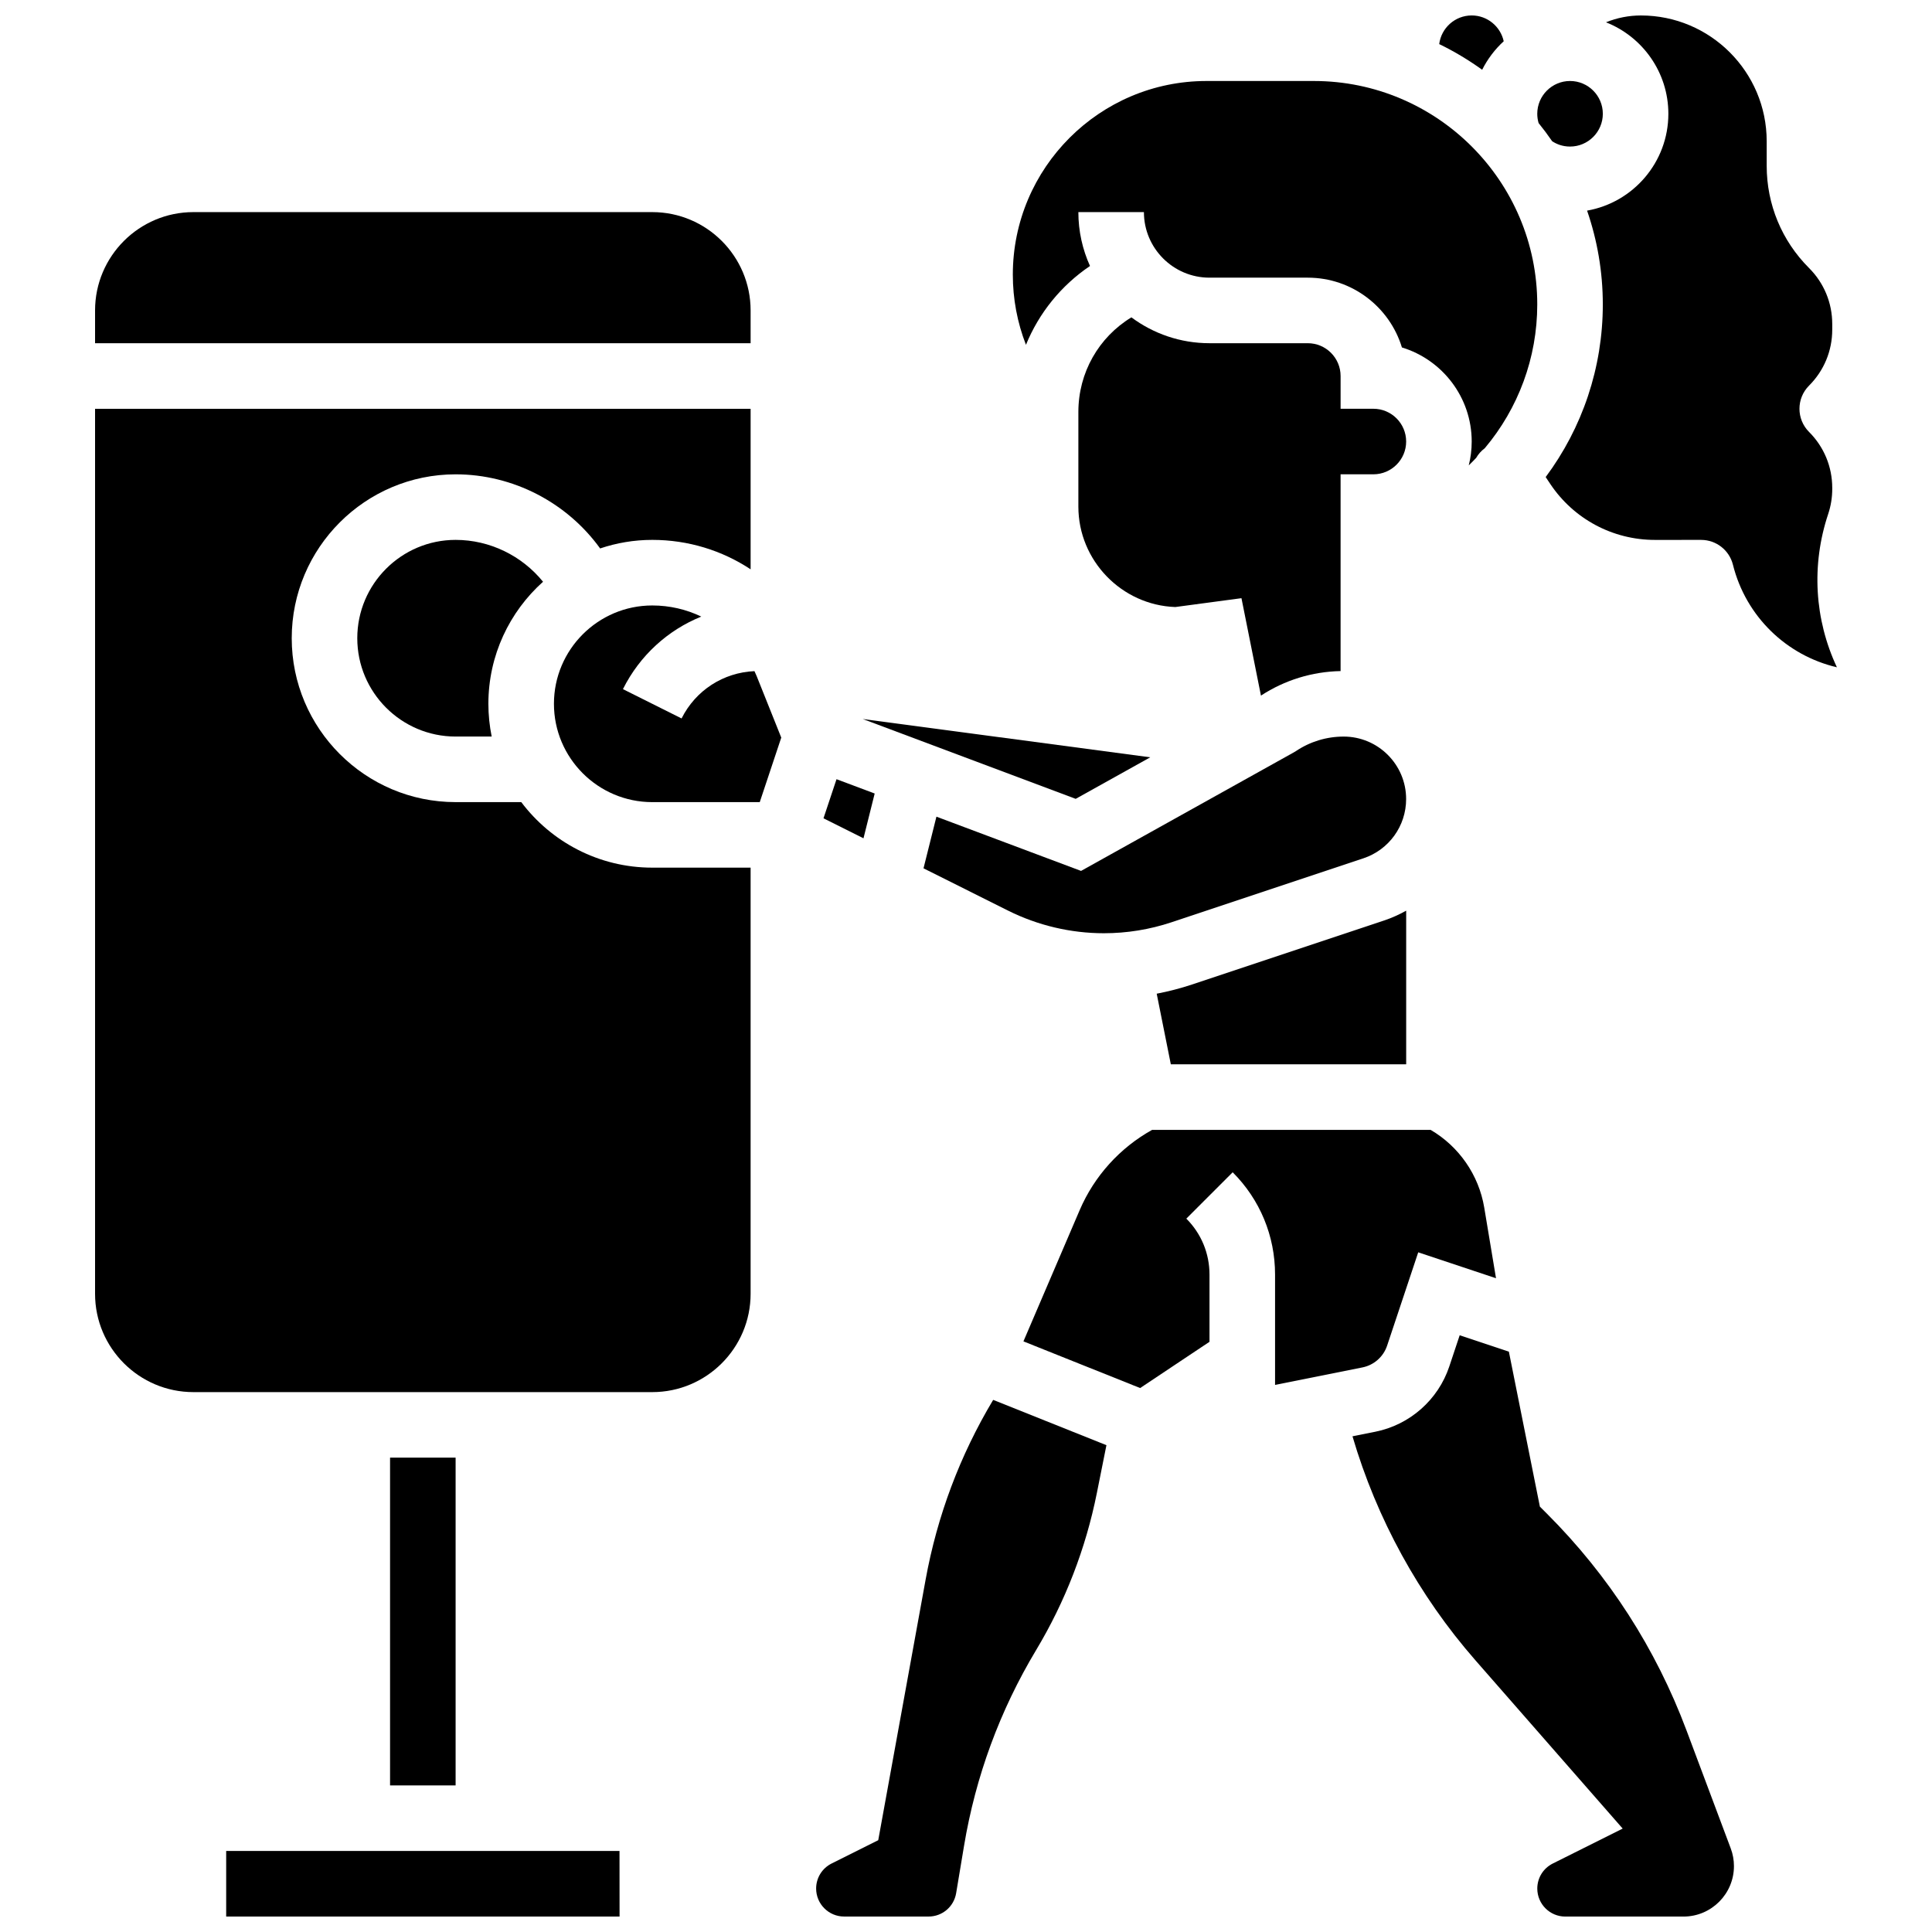
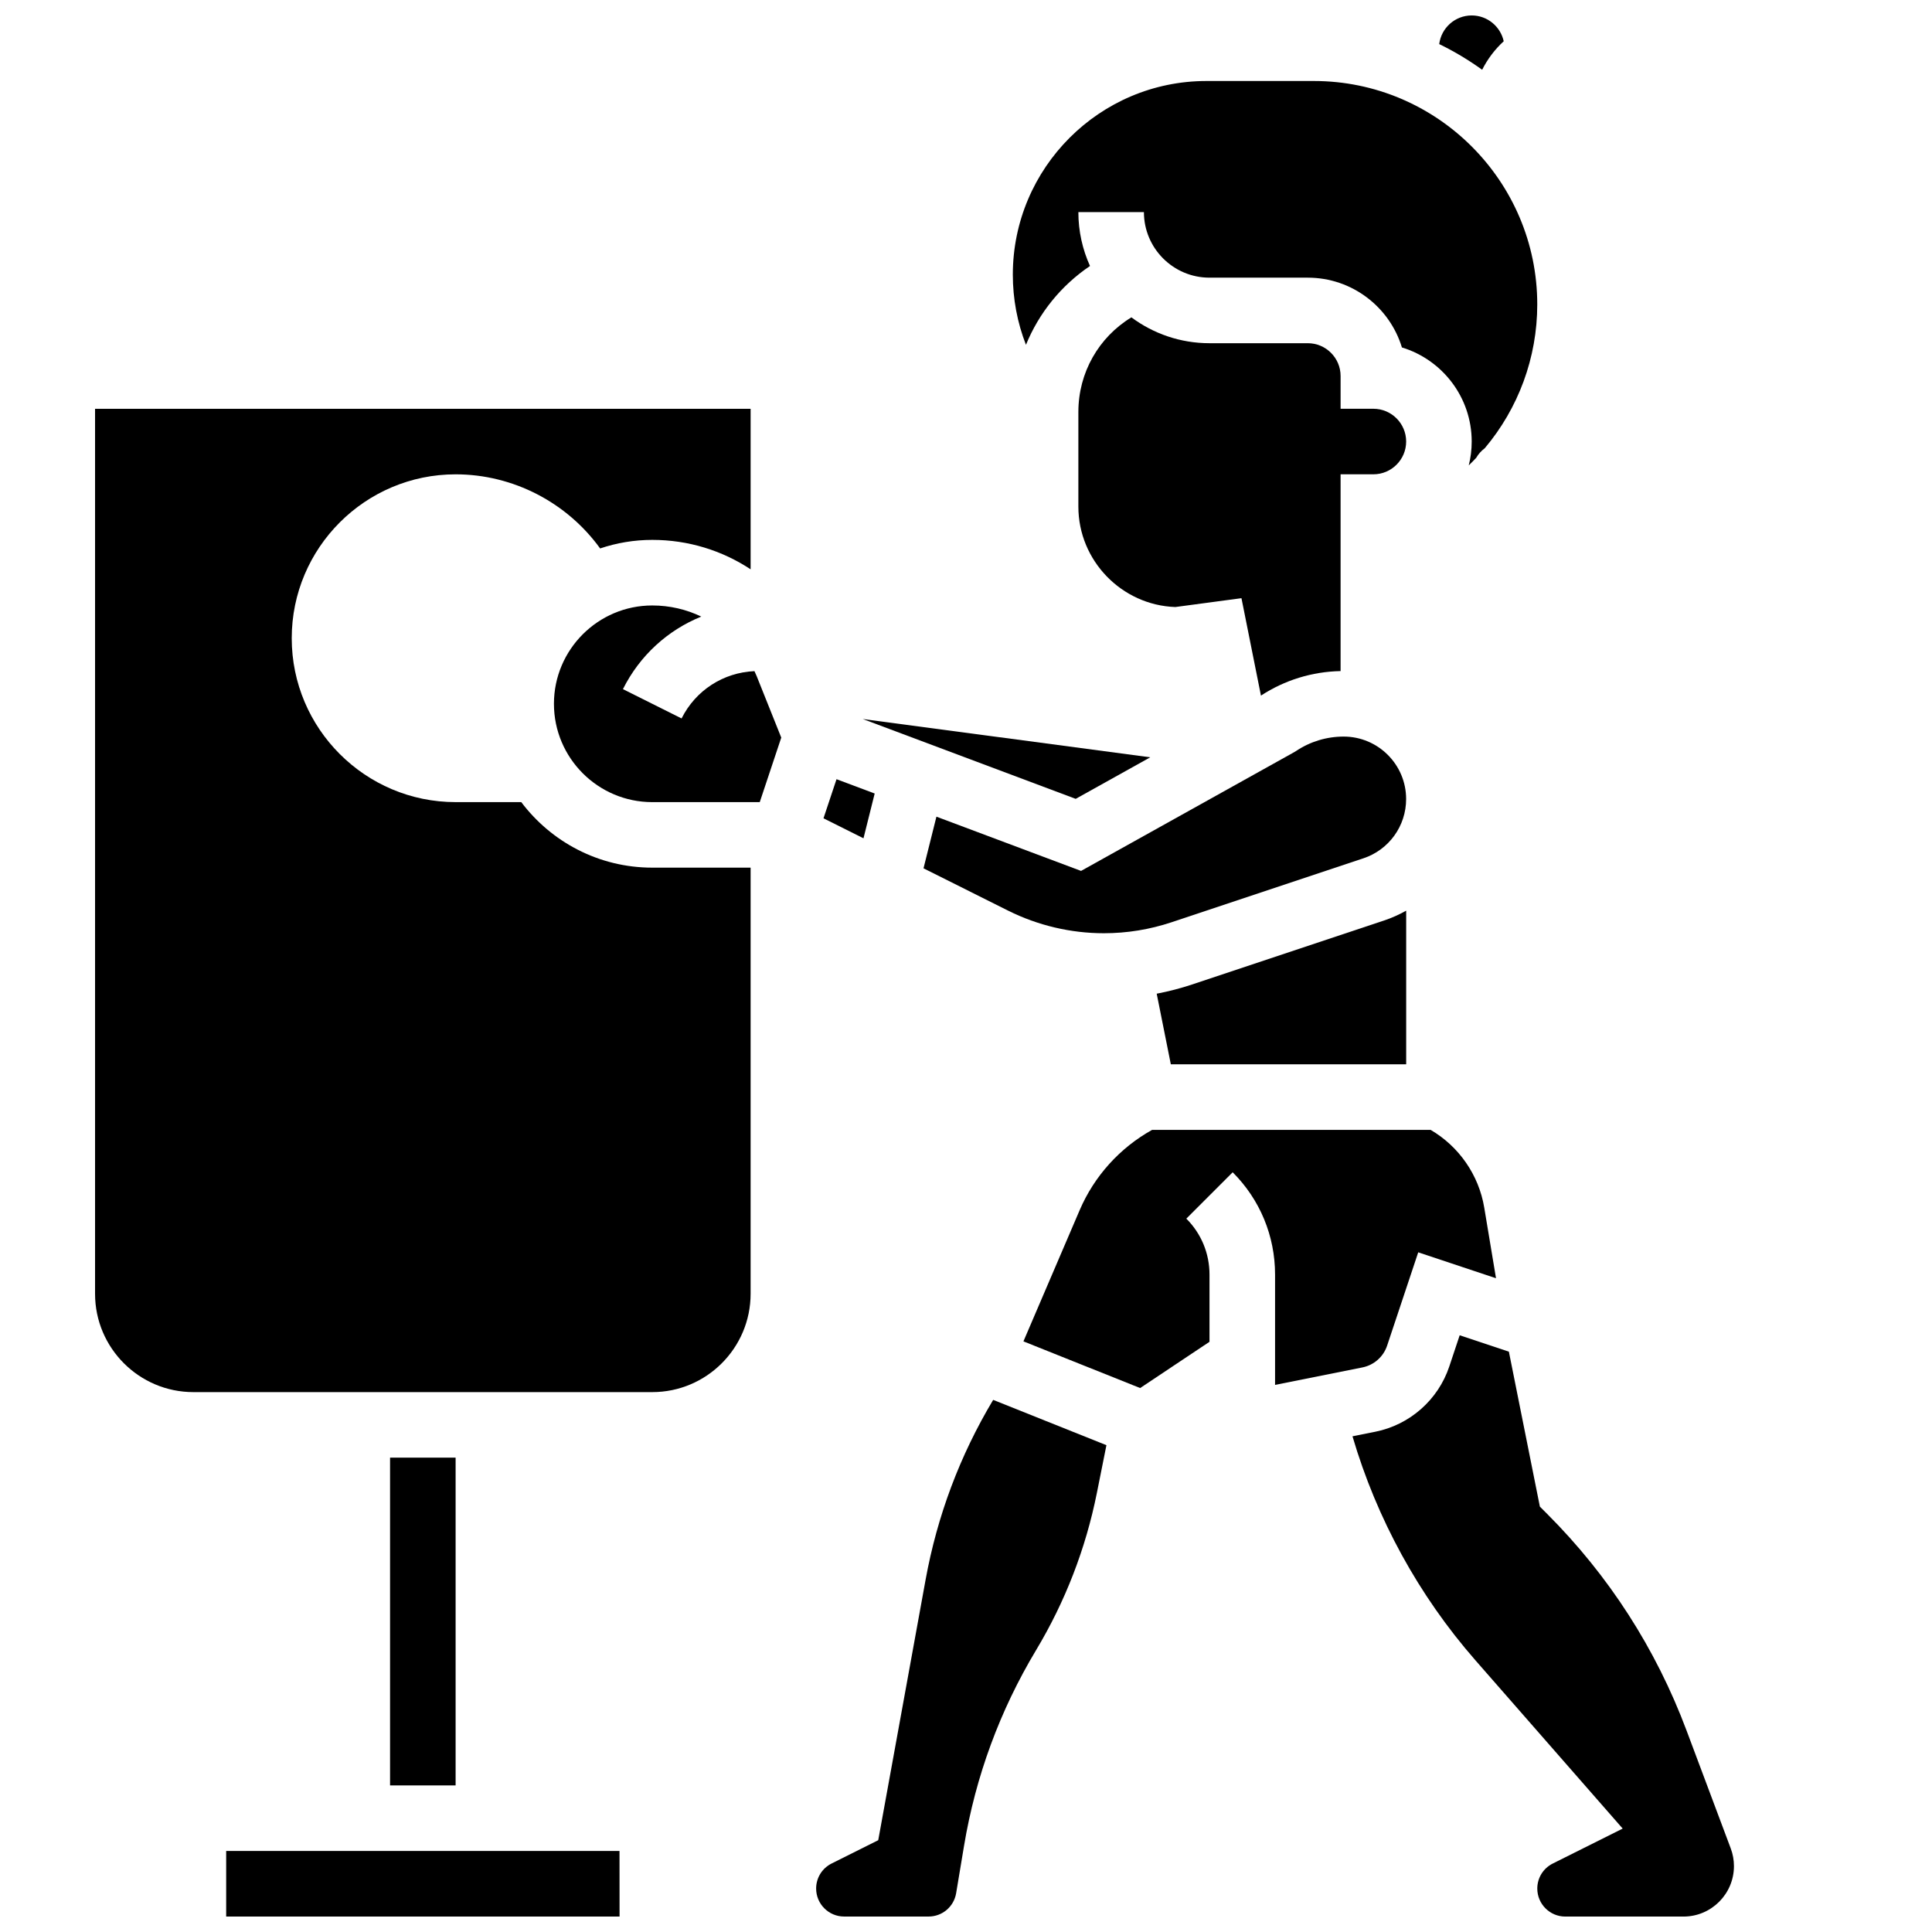
<svg xmlns="http://www.w3.org/2000/svg" width="800px" height="800px" version="1.1" viewBox="144 144 512 512">
  <defs>
    <clipPath id="e">
      <path d="m525 148.09h18v14.906h-18z" />
    </clipPath>
    <clipPath id="d">
      <path d="m360 514h78v137.9h-78z" />
    </clipPath>
    <clipPath id="c">
      <path d="m203 634h106v17.902h-106z" />
    </clipPath>
    <clipPath id="b">
-       <path d="m553 148.09h78v172.91h-78z" />
-     </clipPath>
+       </clipPath>
    <clipPath id="a">
      <path d="m502 497h102v154.9h-102z" />
    </clipPath>
  </defs>
  <path d="m459.98 404.88c-3.098 1.031-6.254 1.848-9.441 2.461l3.742 18.715h62.371v-40.719c-1.836 1.023-3.773 1.91-5.824 2.594z" />
  <path d="m507.96 252.33h-8.688v-8.688c0-4.789-3.898-8.688-8.688-8.688h-26.059c-7.746 0-14.906-2.551-20.691-6.852-8.668 5.273-14.055 14.648-14.055 25.082v25.082c0 14.297 11.473 26.109 25.695 26.605l17.527-2.344 5.164 25.816c6.309-4.121 13.582-6.348 21.105-6.5v-52.145h8.688c4.789 0 8.688-3.898 8.688-8.688s-3.898-8.684-8.688-8.684z" />
  <path d="m375.8 354.29-10.113-3.793-3.453 10.359 10.598 5.301z" />
  <path d="m448.82 344.7-76.18-10.156 56.43 21.16z" />
-   <path d="m342.92 226.27c0-14.371-11.691-26.059-26.059-26.059h-121.61c-14.367 0-26.059 11.691-26.059 26.059v8.688h173.73z" />
  <g clip-path="url(#e)">
    <path d="m542.5 154.93c-0.852-3.902-4.332-6.836-8.484-6.836-4.418 0-8.07 3.316-8.609 7.594 4.004 1.934 7.801 4.227 11.379 6.801 1.438-2.859 3.379-5.418 5.715-7.559z" />
  </g>
  <path d="m500.09 339.2c-4.5 0-8.855 1.316-12.598 3.812l-0.59 0.359-56.41 31.43-38.328-14.375-3.422 13.688 22.418 11.211c7.836 3.918 16.609 5.992 25.375 5.992 6.109 0 12.145-0.98 17.941-2.91l50.848-16.949c6.769-2.258 11.316-8.566 11.316-15.703 0.004-9.129-7.422-16.555-16.551-16.555z" />
-   <path d="m555.34 181.43c1.113 0.73 2.691 1.41 4.738 1.41 4.789 0 8.688-3.898 8.688-8.688 0-4.789-3.898-8.688-8.688-8.688s-8.688 3.898-8.688 8.688c0 0.848 0.121 1.672 0.359 2.469 1.258 1.555 2.457 3.156 3.59 4.809z" />
  <path d="m432.86 214.49c-1.973-4.359-3.082-9.188-3.082-14.277h17.371c0 9.578 7.793 17.371 17.371 17.371h26.059c11.738 0 21.691 7.801 24.941 18.492 10.695 3.254 18.496 13.203 18.496 24.941 0 2.18-0.273 4.293-0.781 6.316 0.676-0.652 1.328-1.324 1.973-2.004 0.566-0.977 1.336-1.848 2.285-2.562 8.863-10.531 13.895-23.938 13.895-38.086 0-32.652-26.559-59.215-59.211-59.215h-28.449c-28.297 0-51.32 23.023-51.32 51.324 0 6.414 1.188 12.699 3.481 18.59 3.445-8.441 9.312-15.715 16.973-20.891z" />
  <g clip-path="url(#d)">
    <path d="m389.29 562.66-12.547 69.012-12.355 6.176c-2.531 1.266-4.102 3.809-4.102 6.637 0 4.09 3.328 7.418 7.418 7.418h22.371c3.641 0 6.719-2.606 7.316-6.199l2.09-12.535c3.07-18.418 9.496-35.871 19.102-51.879 7.734-12.895 13.152-26.906 16.102-41.648l2.531-12.652-30.016-12.004c-8.805 14.707-14.824 30.711-17.91 47.676z" />
  </g>
  <path d="m343.94 321.86c-8.254 0.363-15.594 5.09-19.316 12.535l-15.539-7.769c4.469-8.934 11.891-15.633 20.758-19.223-3.953-1.906-8.367-2.949-12.984-2.949-14.371 0-26.059 11.691-26.059 26.059 0 14.371 11.691 26.059 26.059 26.059h28.484l5.699-17.102-6.512-16.281c-0.18-0.453-0.387-0.887-0.59-1.328z" />
  <g clip-path="url(#c)">
    <path d="m203.94 634.53v17.371h104.24 0.012l-0.016-17.371z" />
  </g>
  <path d="m505.06 506.38c3.051-0.609 5.555-2.82 6.539-5.769l8.246-24.734 20.613 6.871-3.121-18.73c-1.438-8.633-6.691-16.195-14.199-20.586h-73.828c-8.547 4.762-15.32 12.25-19.188 21.273l-14.902 34.77 30.926 12.371 18.383-12.258v-17.812c0-5.602-2.18-10.867-6.141-14.828l12.285-12.285c7.242 7.242 11.23 16.871 11.23 27.113v29.238z" />
  <g clip-path="url(#b)">
-     <path d="m628.49 280.21c0.715-2.141 1.074-4.375 1.074-6.633v-0.277c0-5.602-2.18-10.867-6.141-14.828-3.394-3.391-3.394-8.891 0-12.285 3.961-3.961 6.141-9.227 6.141-14.828v-1.492c0-5.602-2.18-10.867-6.141-14.828-7.242-7.238-11.23-16.867-11.23-27.105v-6.496c0-18.387-14.953-33.34-33.336-33.34-3.199 0-6.328 0.625-9.254 1.812 9.672 3.812 16.531 13.238 16.531 24.246 0 12.828-9.316 23.512-21.539 25.66 2.688 7.801 4.168 16.16 4.168 24.867 0 16.75-5.434 32.711-15.141 45.742l1.207 1.812c6.199 9.297 16.566 14.844 27.738 14.844l12.254-0.004c3.984 0 7.461 2.715 8.426 6.578 3.438 13.75 14.223 24.062 27.555 27.184-5.941-12.668-6.828-27.082-2.312-40.629z" />
+     <path d="m628.49 280.21c0.715-2.141 1.074-4.375 1.074-6.633v-0.277c0-5.602-2.18-10.867-6.141-14.828-3.394-3.391-3.394-8.891 0-12.285 3.961-3.961 6.141-9.227 6.141-14.828v-1.492c0-5.602-2.18-10.867-6.141-14.828-7.242-7.238-11.23-16.867-11.23-27.105v-6.496l1.207 1.812c6.199 9.297 16.566 14.844 27.738 14.844l12.254-0.004c3.984 0 7.461 2.715 8.426 6.578 3.438 13.75 14.223 24.062 27.555 27.184-5.941-12.668-6.828-27.082-2.312-40.629z" />
  </g>
  <g clip-path="url(#a)">
    <path d="m590.95 602.6c-8.148-21.73-20.602-41.066-37.008-57.473l-1.859-1.859-8.215-41.066-13.035-4.344-2.75 8.254c-2.949 8.848-10.465 15.484-19.613 17.312l-6.047 1.211c6.414 21.832 17.562 42.199 32.562 59.34l39.043 44.617-18.527 9.262c-2.531 1.266-4.102 3.809-4.102 6.637 0 4.09 3.328 7.418 7.418 7.418h31.328c7.375 0 13.371-6 13.371-13.371 0-1.609-0.285-3.188-0.852-4.695z" />
  </g>
  <path d="m247.37 530.29h17.371v86.863h-17.371z" />
-   <path d="m287.91 298.17c-5.586-6.887-14.094-11.094-23.168-11.094-14.371 0-26.059 11.691-26.059 26.059 0 14.367 11.691 26.059 26.059 26.059h9.559c-0.57-2.809-0.875-5.711-0.875-8.688 0.004-12.832 5.602-24.379 14.484-32.336z" />
  <path d="m282.14 356.57h-17.395c-23.949 0-43.434-19.484-43.434-43.434 0-23.949 19.484-43.434 43.434-43.434 15.266 0 29.531 7.5 38.297 19.641 4.344-1.465 8.992-2.269 13.82-2.269 9.527 0 18.52 2.812 26.059 7.801v-42.539h-173.73v234.53c0 14.371 11.691 26.059 26.059 26.059h121.61c14.371 0 26.059-11.691 26.059-26.059v-112.93h-26.059c-14.176 0-26.789-6.828-34.723-17.371z" />
</svg>